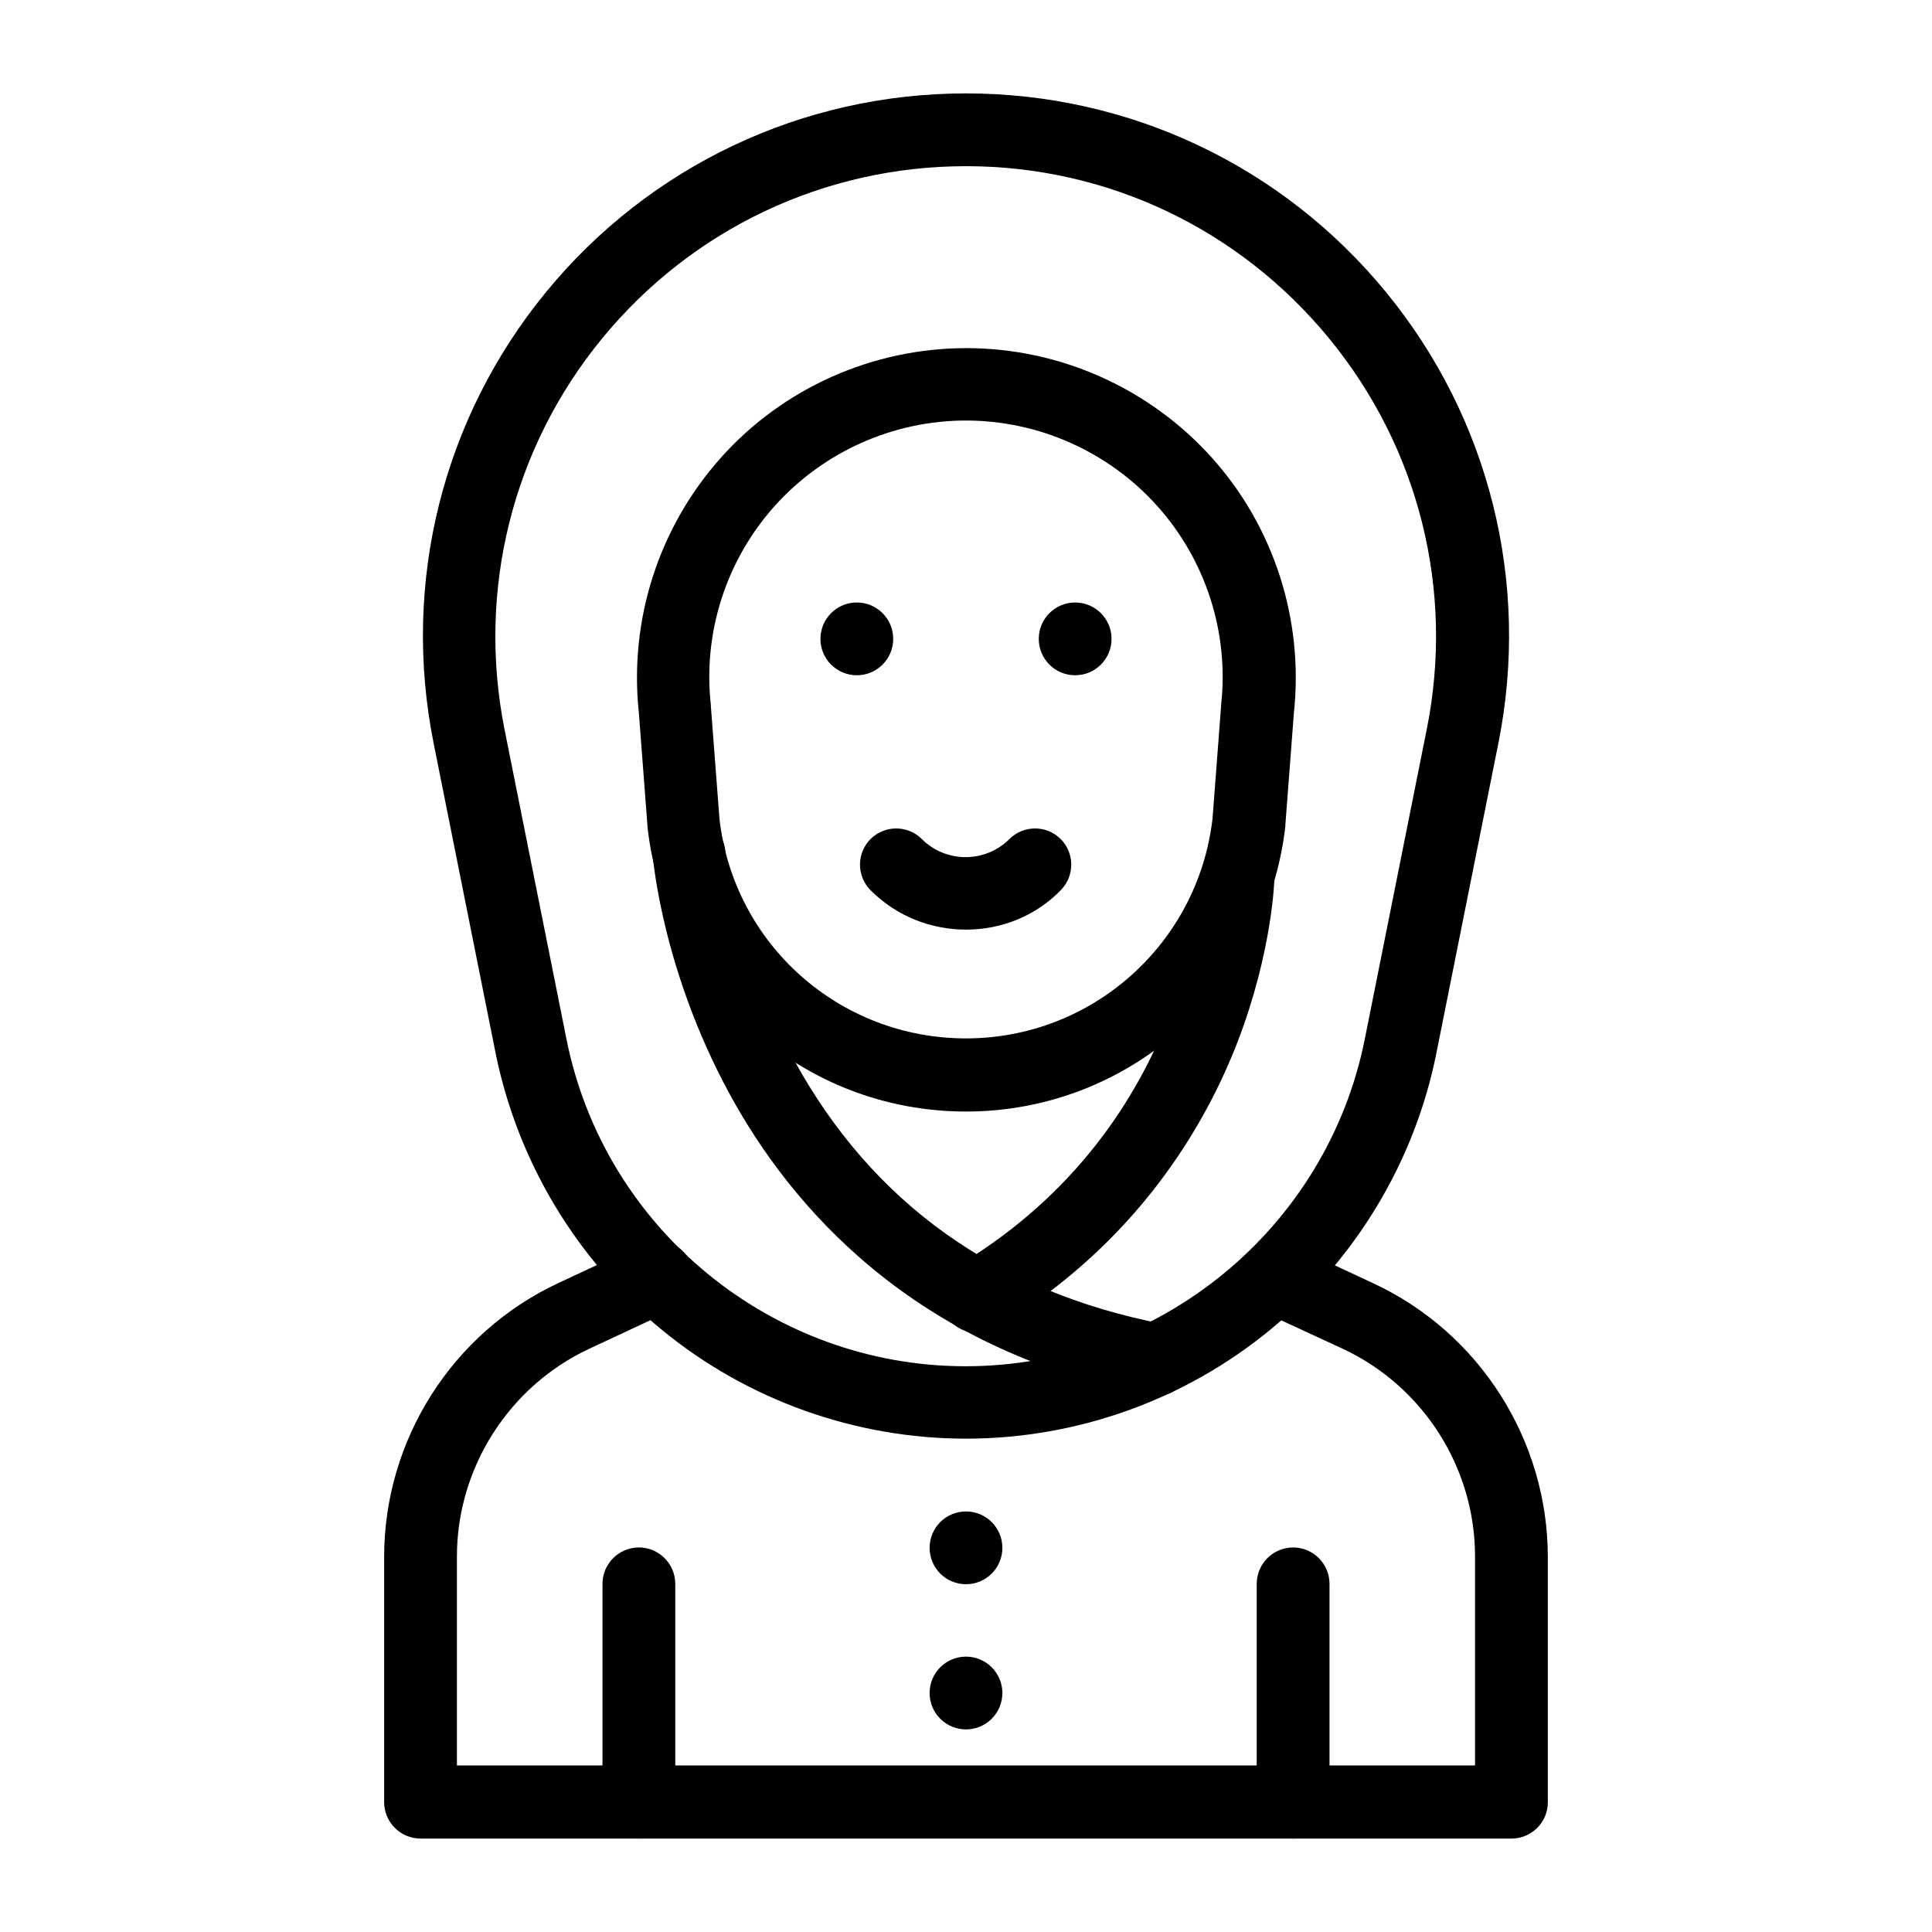
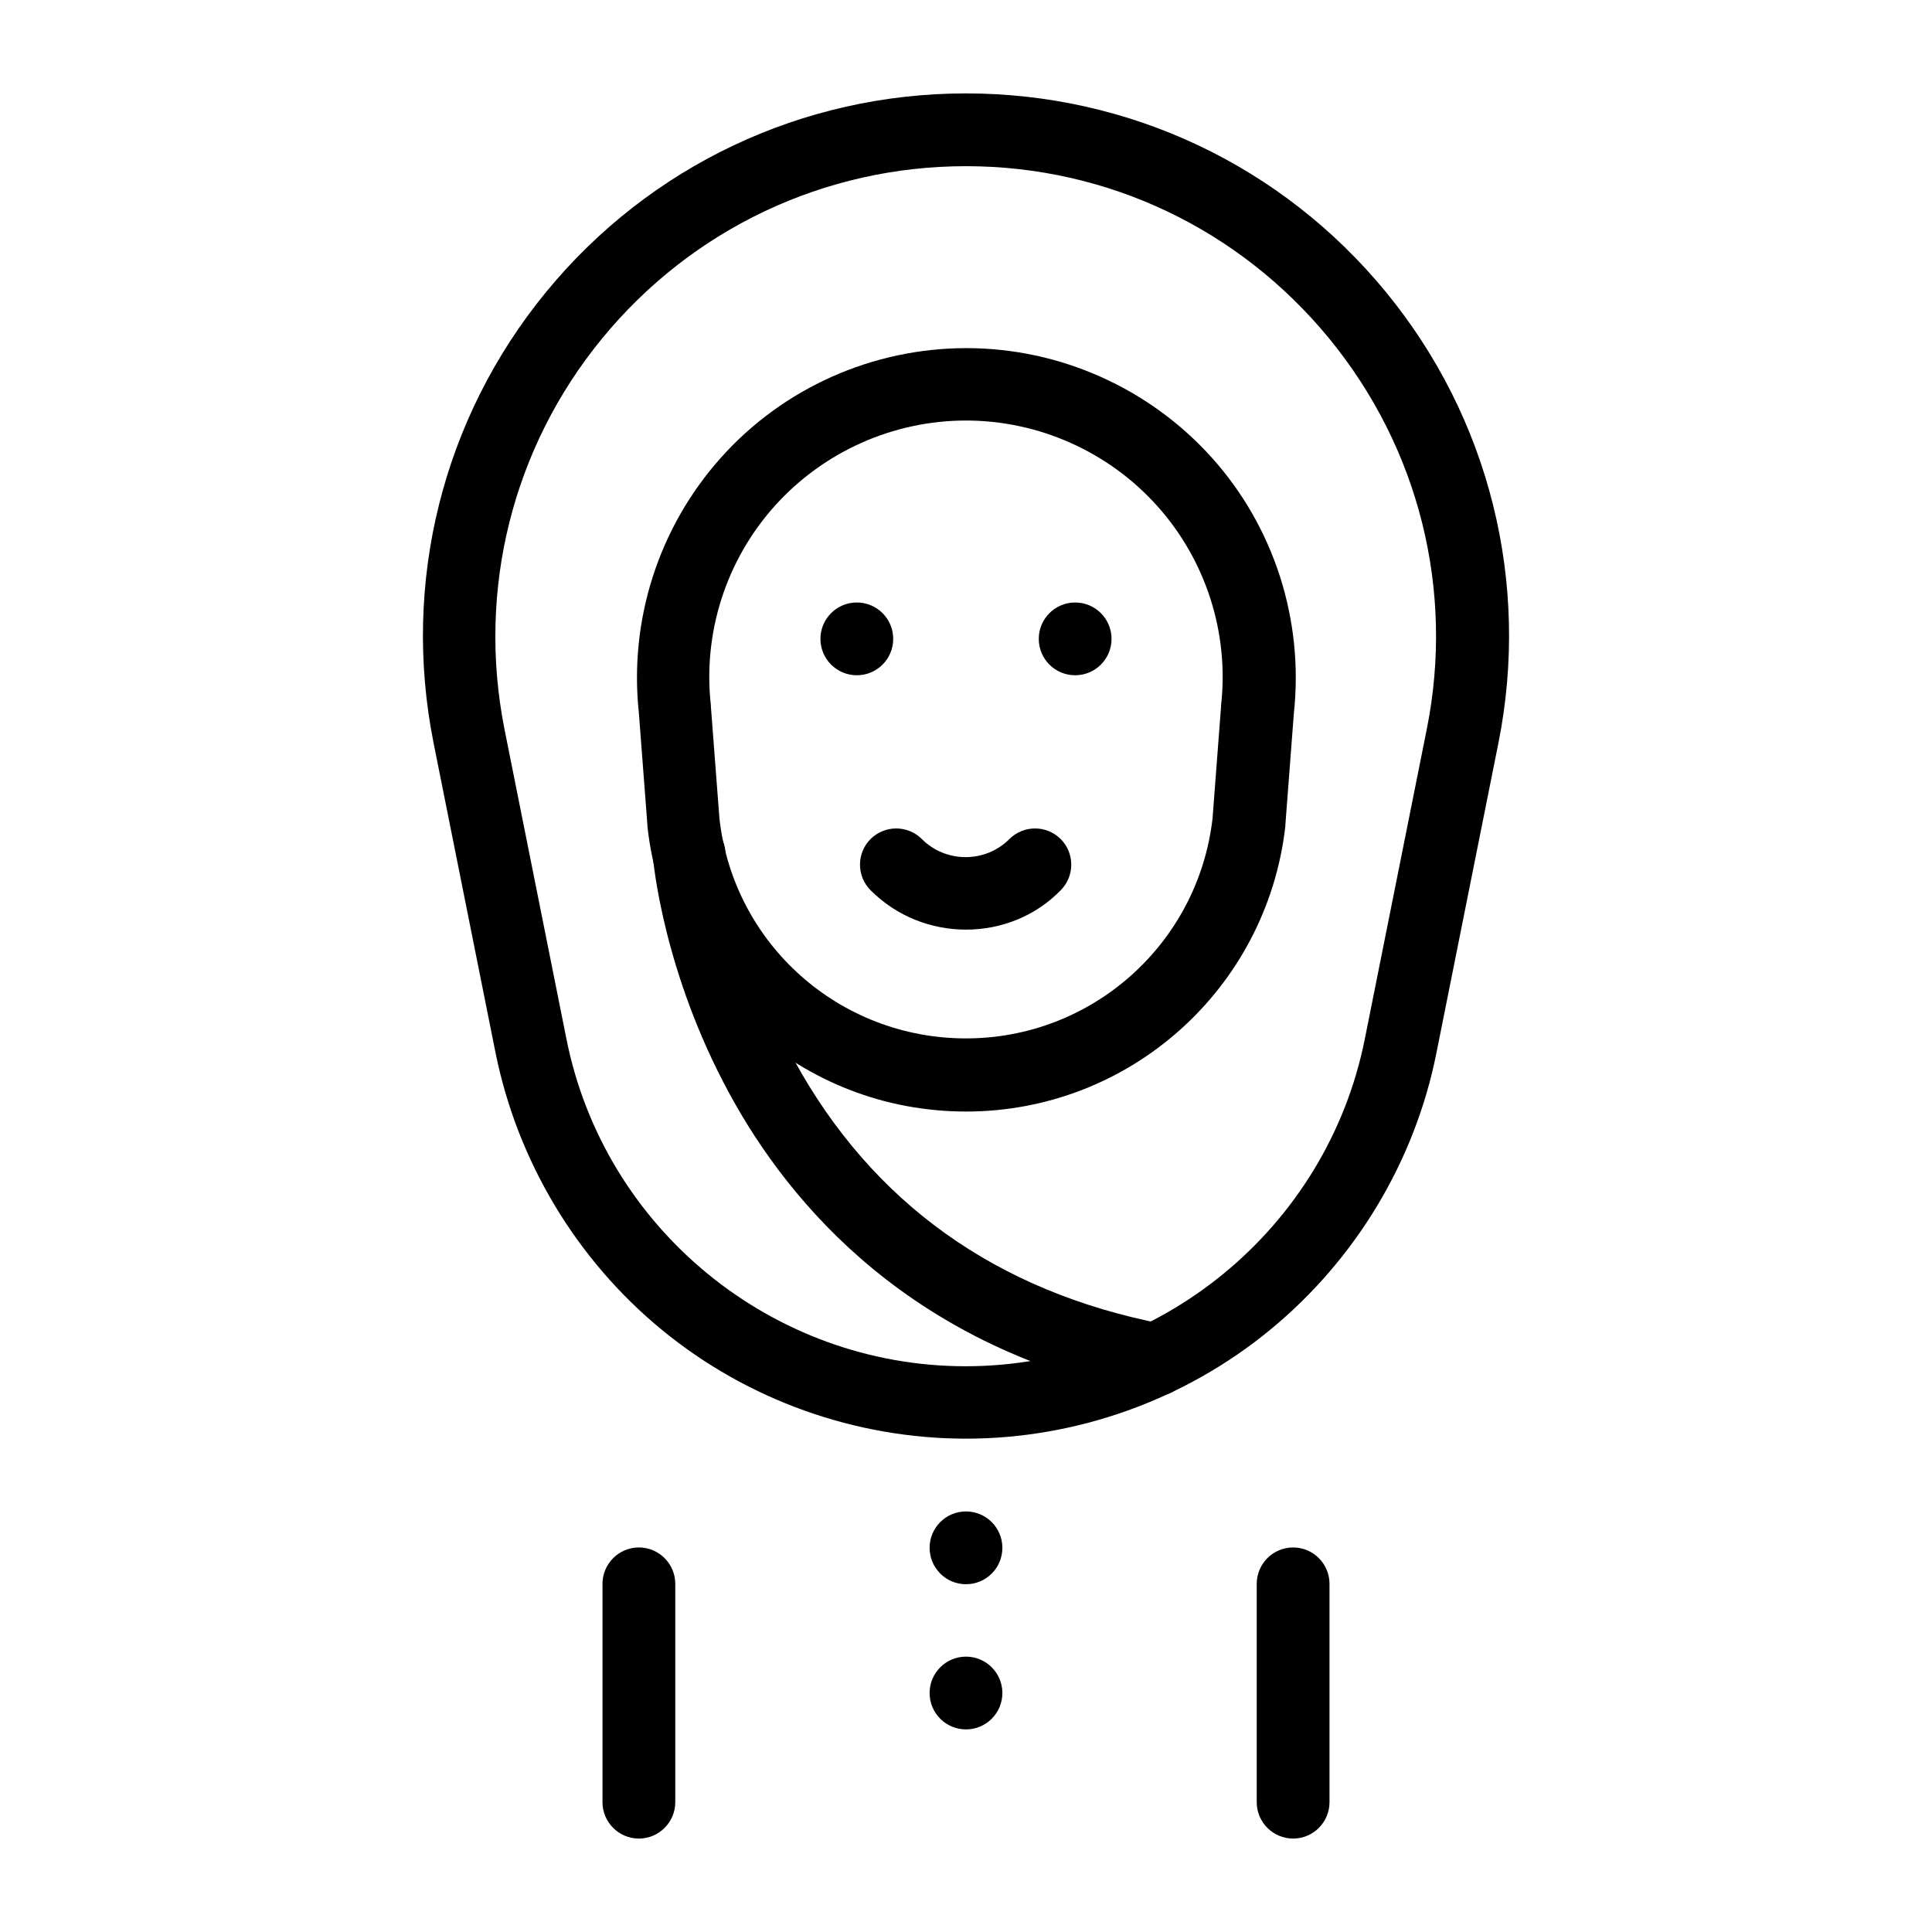
<svg xmlns="http://www.w3.org/2000/svg" fill="#000000" width="800px" height="800px" version="1.1" viewBox="144 144 512 512">
  <g>
    <path d="m409.64 554.19c0 5.328-4.316 9.645-9.641 9.645-5.328 0-9.645-4.316-9.645-9.645 0-5.324 4.316-9.645 9.645-9.645 5.324 0 9.641 4.32 9.641 9.645" />
    <path d="m409.64 592.67c0 5.324-4.316 9.641-9.641 9.641-5.328 0-9.645-4.316-9.645-9.641 0-5.328 4.316-9.645 9.645-9.645 5.324 0 9.641 4.316 9.641 9.645" />
    <path d="m380.71 313.31c0 5.324-4.316 9.641-9.641 9.641-5.328 0-9.645-4.316-9.645-9.641 0-5.328 4.316-9.645 9.645-9.645 5.324 0 9.641 4.316 9.641 9.645" />
    <path d="m438.57 313.31c0 5.324-4.316 9.641-9.641 9.641-5.328 0-9.645-4.316-9.645-9.641 0-5.328 4.316-9.645 9.645-9.645 5.324 0 9.641 4.316 9.641 9.645" />
-     <path d="m544.55 631.24h-289.1c-5.312 0-9.645-4.328-9.645-9.645v-65.043c0-30.996 18.105-59.434 46.148-72.52l22.141-10.332c4.82-2.262 10.527-0.195 12.793 4.625 2.262 4.82 0.195 10.527-4.625 12.793l-22.141 10.332c-21.254 9.938-35.031 31.586-35.031 55.004v55.398h269.81v-55.398c0-23.52-13.777-45.066-35.031-55.004l-22.137-10.234c-4.82-2.262-6.887-7.969-4.625-12.793 2.262-4.82 7.969-6.887 12.793-4.625l22.141 10.332c28.043 13.086 46.148 41.523 46.148 72.52v65.043c0 5.219-4.328 9.547-9.645 9.547z" />
    <path d="m400 438.57c-43.395 0-79.703-32.473-84.426-75.57v-0.297l-2.262-29.719c-2.656-24.602 5.215-49.199 21.746-67.699s40.246-29.027 65.043-29.027c24.797 0 48.512 10.629 65.043 29.027 16.531 18.402 24.402 43.098 21.746 67.699l-2.262 29.719v0.297c-4.926 43-41.234 75.57-84.629 75.57zm-65.34-77.637c3.738 33.258 31.785 58.254 65.336 58.254 33.457 0 61.5-25.094 65.336-58.254l2.262-29.719v-0.297c2.164-19.188-4.035-38.473-16.926-52.84s-31.391-22.633-50.676-22.633c-19.285 0-37.785 8.266-50.676 22.633s-19.09 33.652-16.926 52.84v0.297z" />
    <path d="m400 525.26c-29.324 0-57.957-10.234-80.59-28.832-22.633-18.598-38.277-44.672-44.082-73.406l-16.434-82.164c-8.461-42.41 2.363-86 29.816-119.46 27.449-33.457 67.992-52.645 111.29-52.645s83.836 19.188 111.29 52.645c27.453 33.457 38.277 77.047 29.816 119.46l-16.434 82.164c-5.707 28.734-21.453 54.809-44.082 73.406-22.633 18.598-51.27 28.832-80.59 28.832zm0-337.22c-37.492 0-72.621 16.629-96.434 45.656-23.812 29.027-33.16 66.715-25.879 103.52l16.434 82.164c10.035 50.281 54.516 86.691 105.78 86.691s95.742-36.508 105.78-86.691l16.434-82.164c7.379-36.801-2.066-74.488-25.879-103.52-23.816-29.023-58.75-45.656-96.238-45.656z" />
    <path d="m313.31 631.24c-5.312 0-9.645-4.328-9.645-9.645v-57.859c0-5.312 4.328-9.645 9.645-9.645 5.312 0 9.645 4.328 9.645 9.645v57.859c-0.004 5.316-4.332 9.645-9.645 9.645z" />
    <path d="m486.69 631.24c-5.312 0-9.645-4.328-9.645-9.645v-57.859c0-5.312 4.328-9.645 9.645-9.645 5.312 0 9.645 4.328 9.645 9.645v57.859c0 5.316-4.328 9.645-9.645 9.645z" />
    <path d="m450.28 513.95c-0.59 0-1.18-0.098-1.871-0.195-62.582-12.203-95.055-50.281-111.19-80.098-17.418-32.078-20.074-61.203-20.172-62.387-0.492-5.312 3.445-9.938 8.758-10.43 5.312-0.492 9.938 3.445 10.43 8.758 0 0.297 2.559 26.863 18.301 55.496 20.664 37.688 53.531 61.203 97.613 69.766 5.215 0.984 8.66 6.102 7.578 11.316-0.883 4.625-4.918 7.773-9.445 7.773z" />
-     <path d="m402.95 497.22c-3.246 0-6.496-1.672-8.266-4.723-2.754-4.527-1.277-10.527 3.344-13.188 62.484-37.492 64.355-103.02 64.453-103.62 0.098-5.312 4.527-9.543 9.84-9.445s9.543 4.527 9.445 9.84c0 0.789-0.492 19.777-9.742 43.887-8.562 22.238-26.668 53.531-63.961 75.867-1.766 0.887-3.438 1.379-5.113 1.379z" />
    <path d="m400 390.36c-9.152 0-18.301-3.445-25.289-10.43-3.738-3.738-3.738-9.84 0-13.578 3.738-3.738 9.84-3.738 13.578 0 6.394 6.394 16.828 6.394 23.223 0 3.738-3.738 9.84-3.738 13.578 0 3.738 3.738 3.738 9.84 0 13.578-6.789 6.984-15.941 10.43-25.09 10.43z" />
  </g>
</svg>